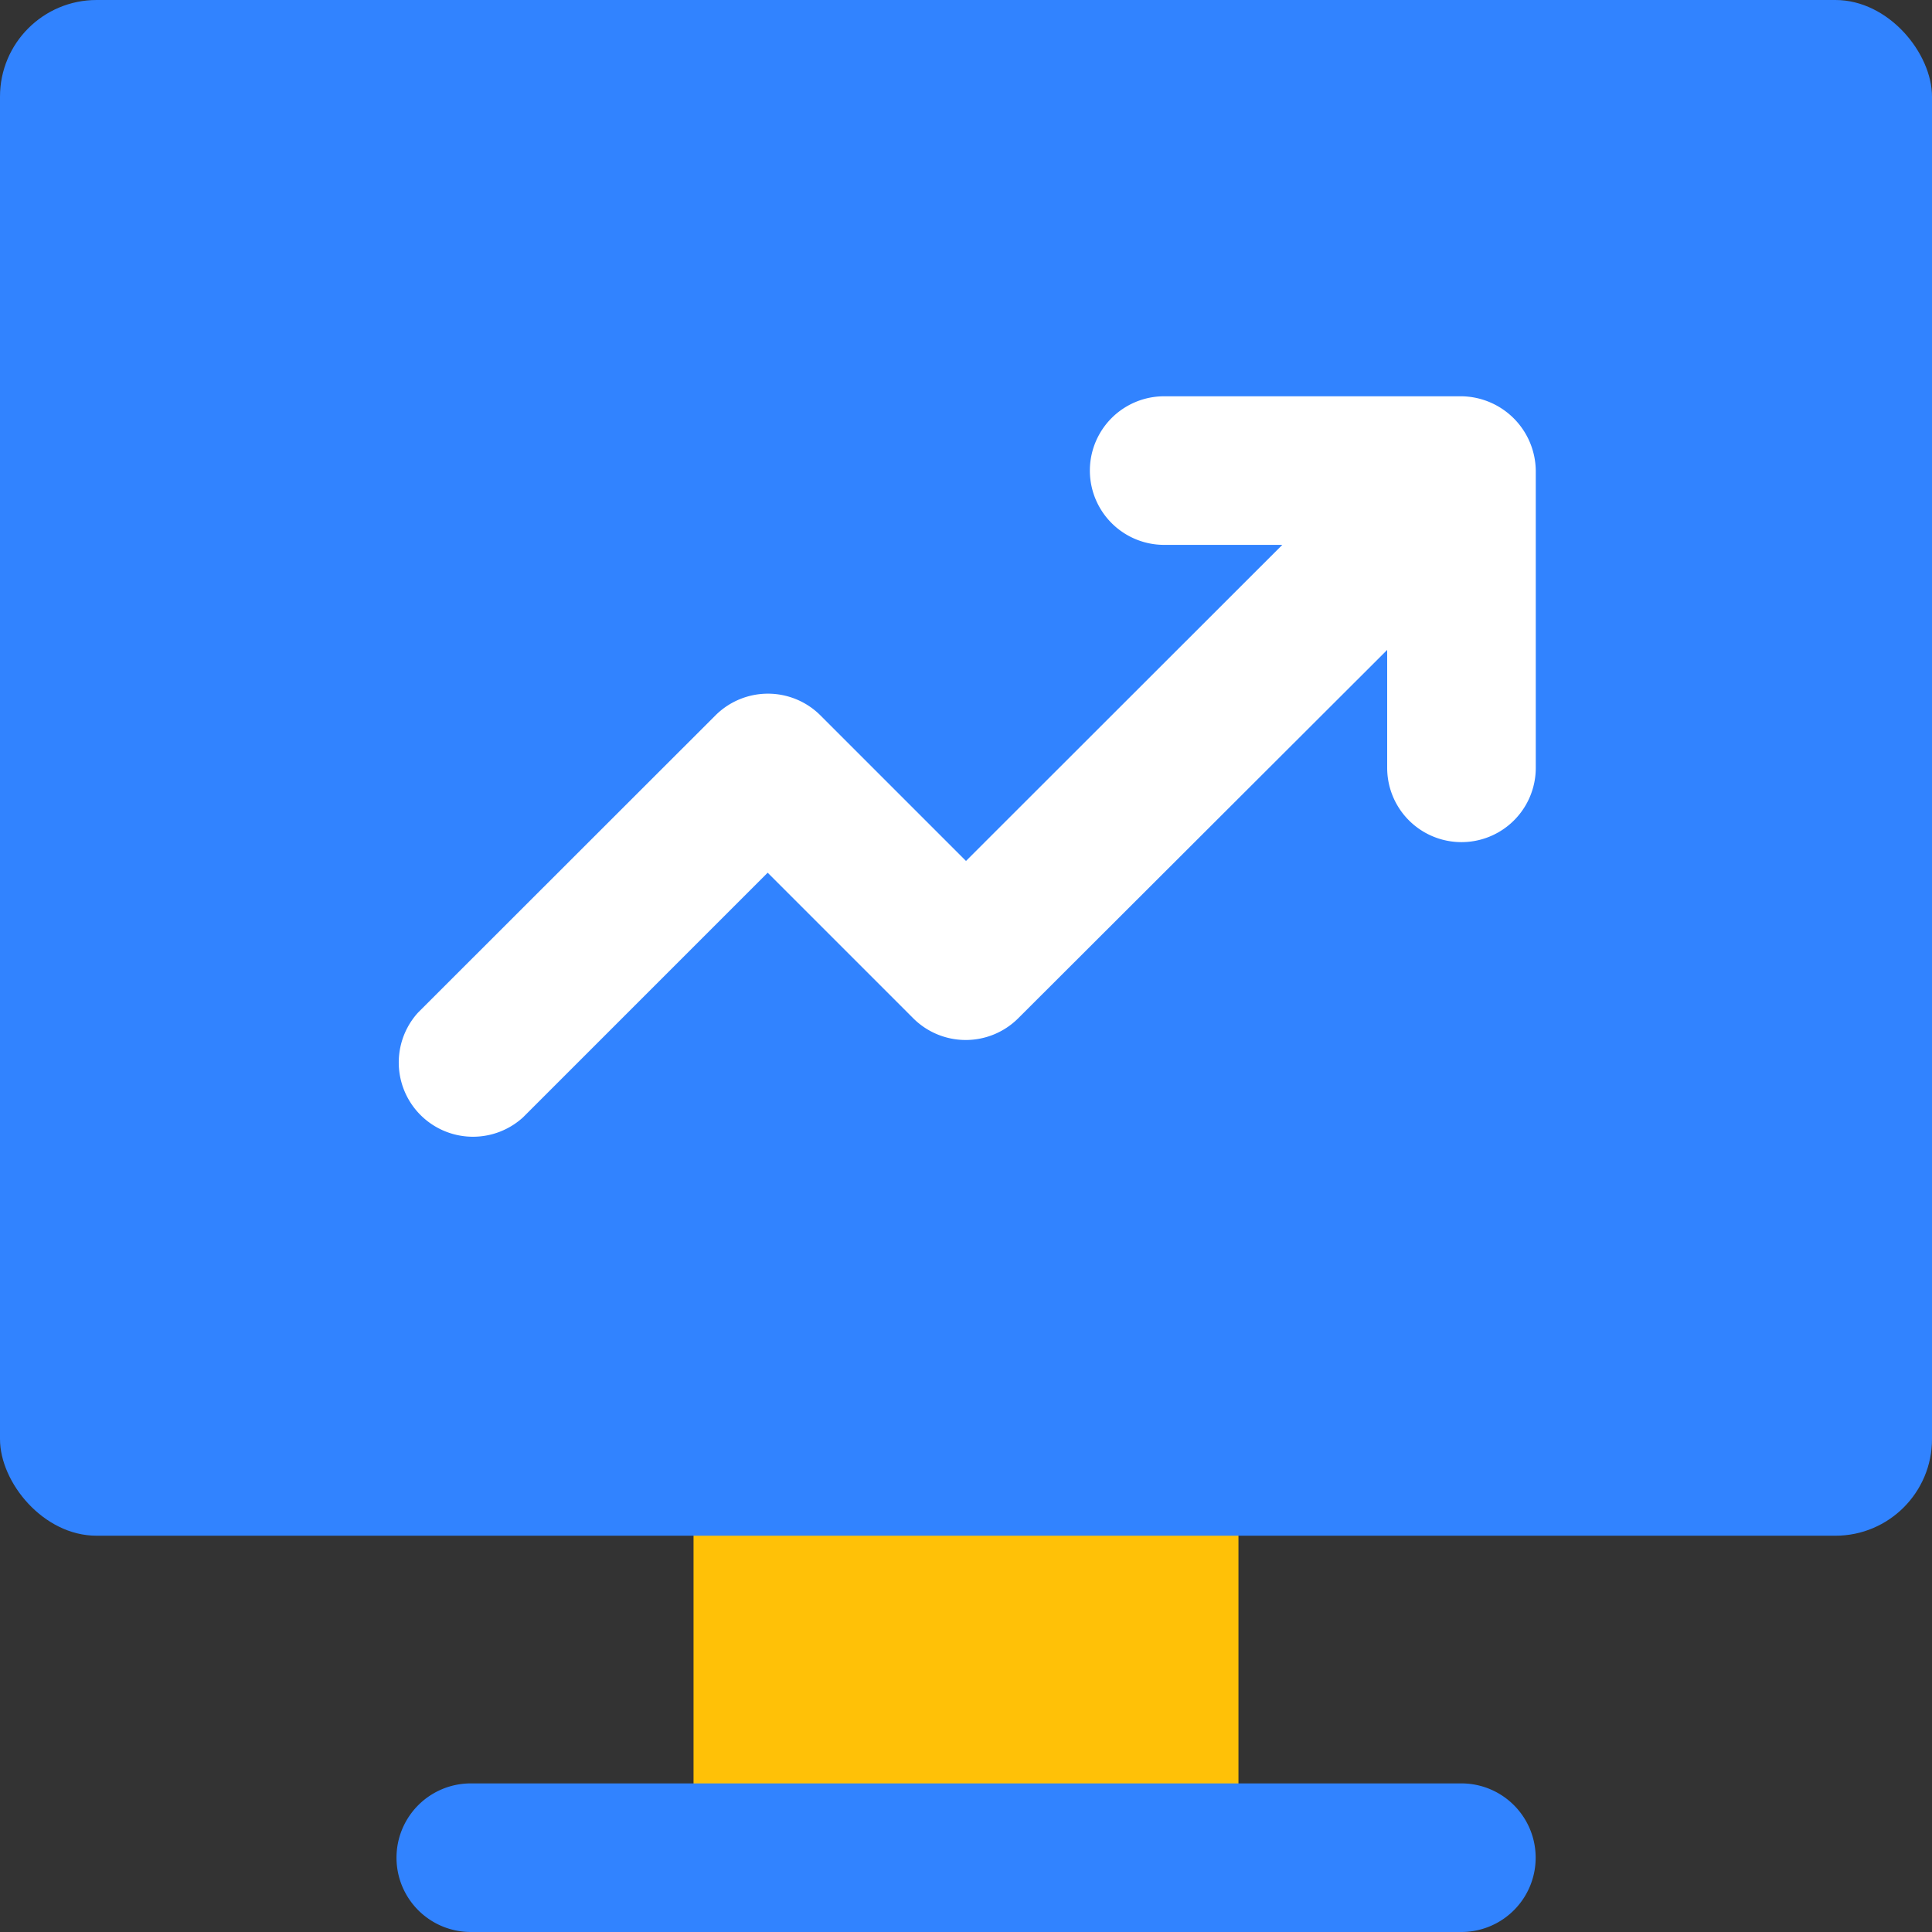
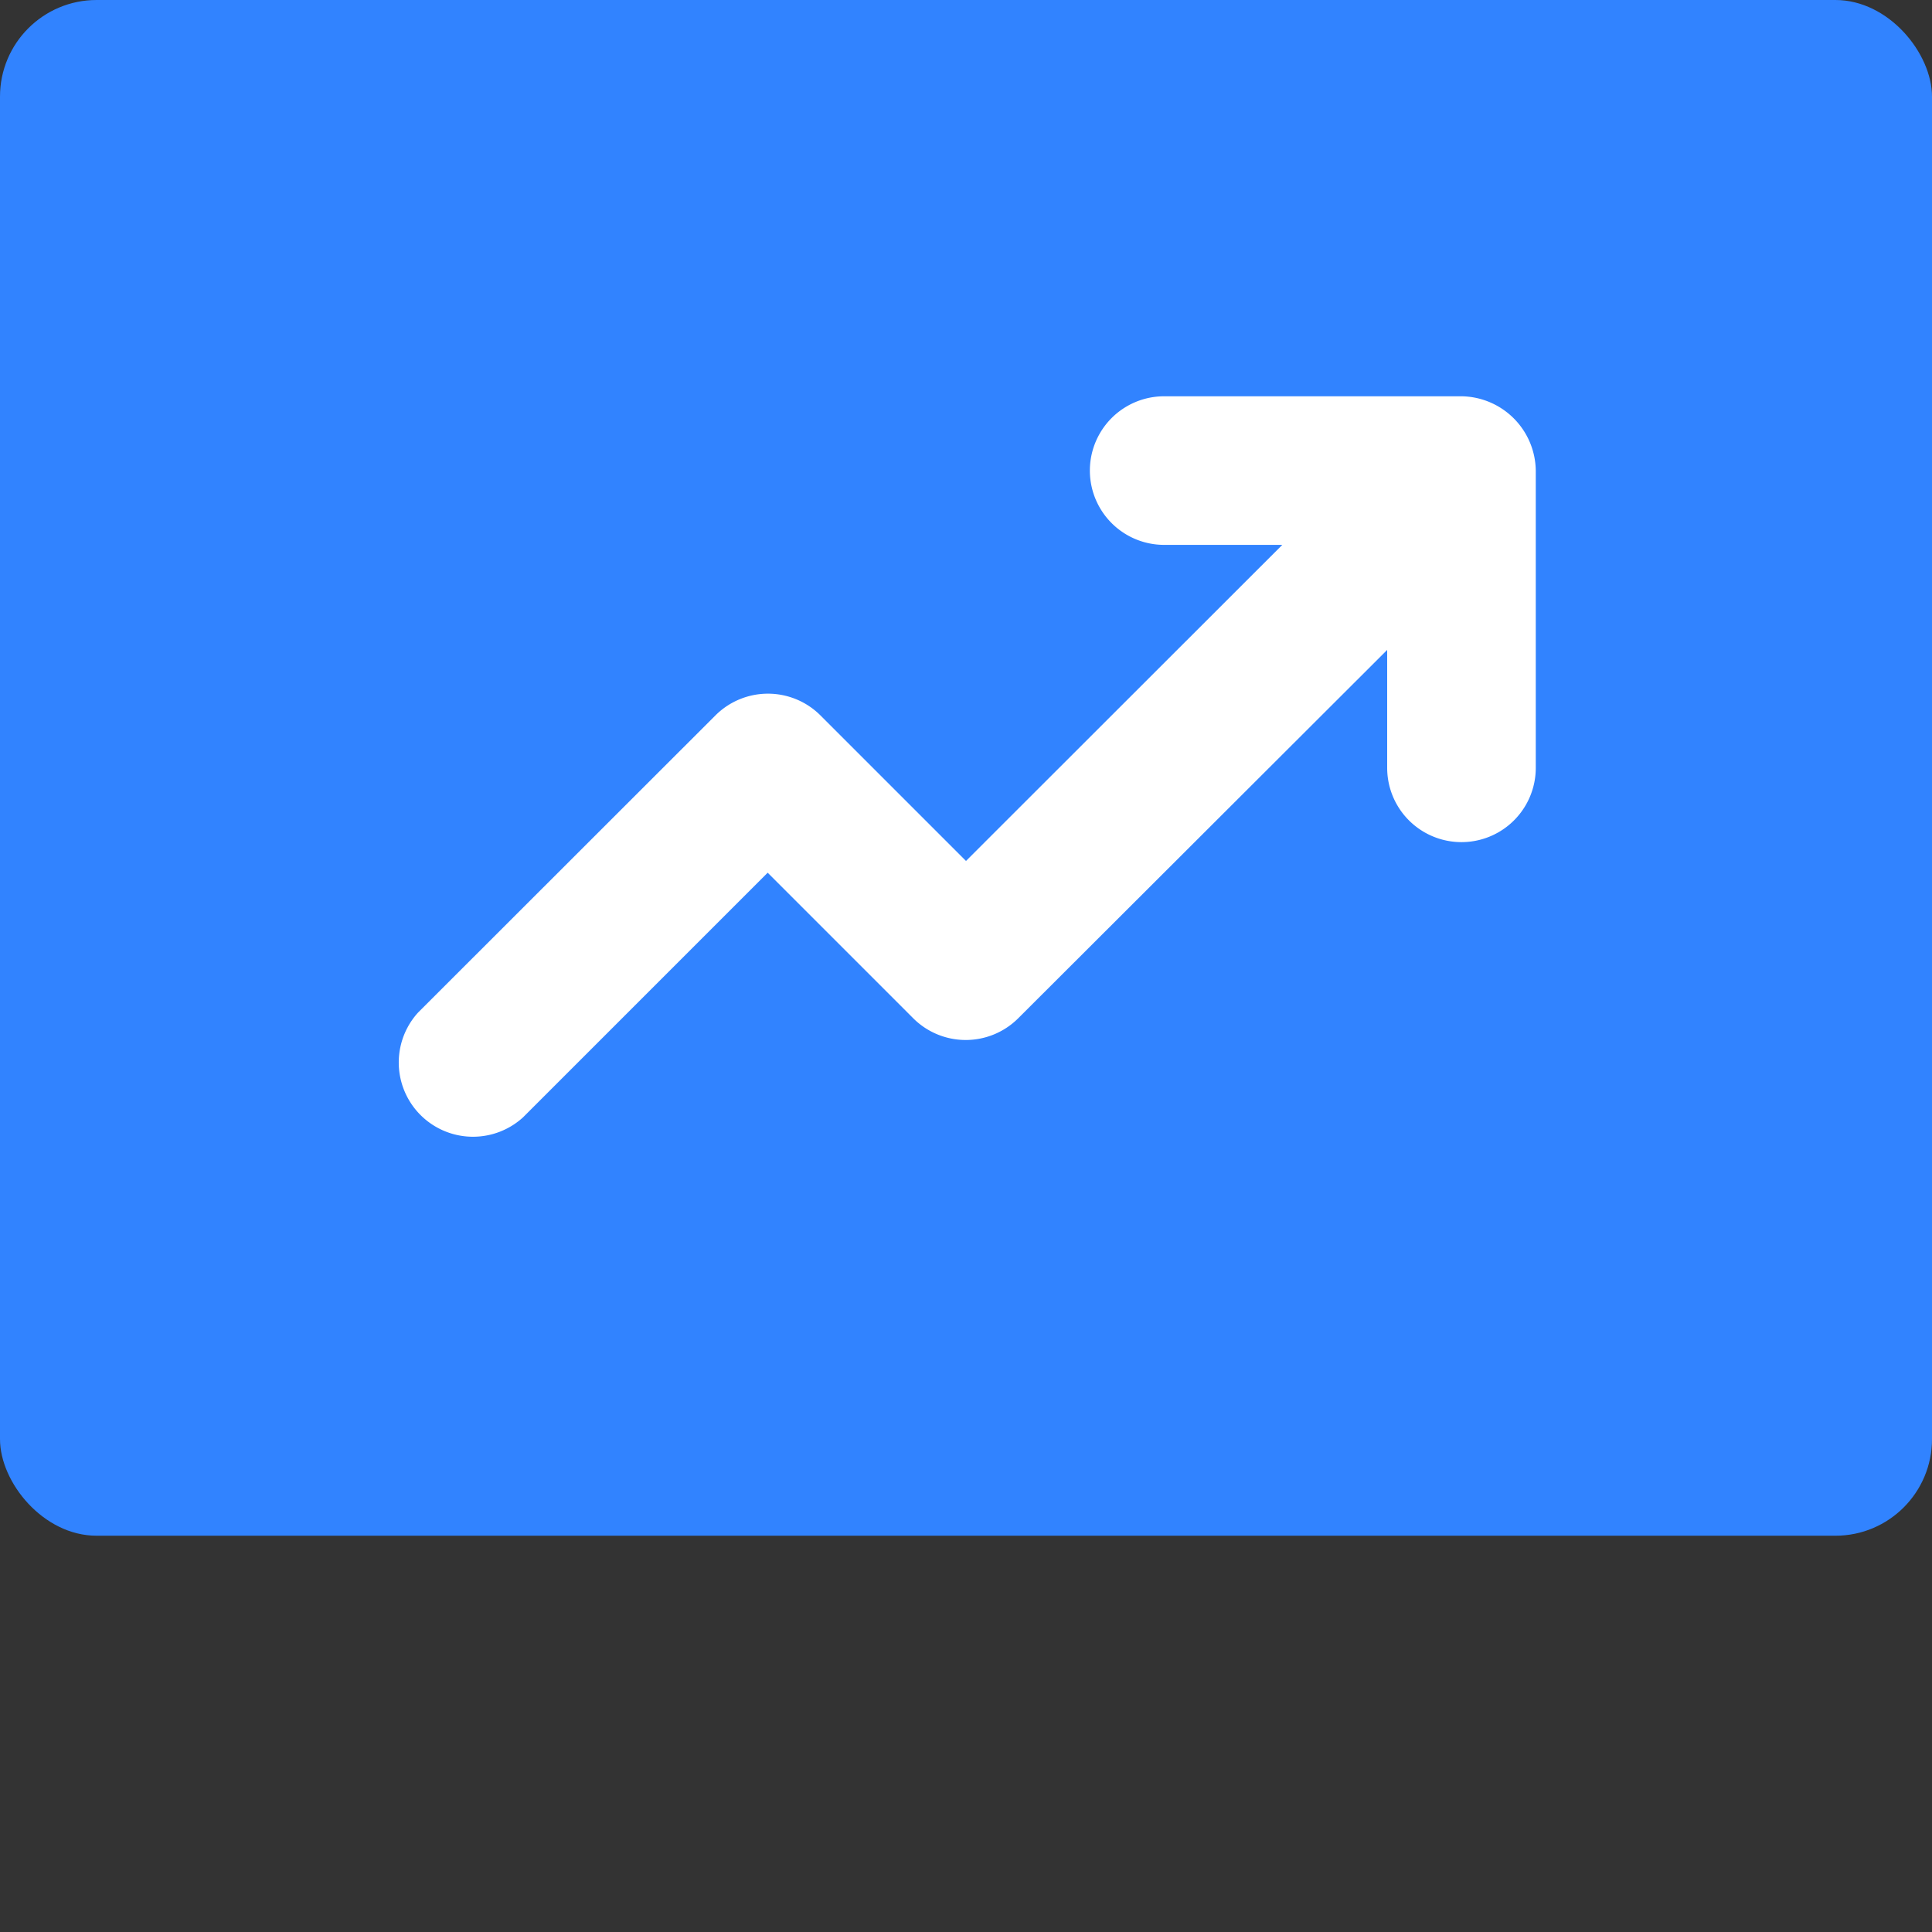
<svg xmlns="http://www.w3.org/2000/svg" width="35" height="35" viewBox="0 0 35 35">
  <rect x="0" y="0" width="35" height="35" fill="#333333" stroke="none" />
  <g id="Icon" transform="translate(-2.25 -2.25)">
-     <rect id="Rectangle_6100" data-name="Rectangle 6100" width="9.872" height="9.872" rx="0.75" transform="translate(14.814 27.378)" fill="#ffc107" />
-     <path id="Path_41672" data-name="Path 41672" d="M25.545,22.942H7.6a1.346,1.346,0,0,1,0-2.692H25.545a1.346,1.346,0,0,1,0,2.692Z" transform="translate(3.179 14.308)" fill="#3183ff" />
    <rect id="Rectangle_6101" data-name="Rectangle 6101" width="35" height="27.821" rx="1.75" transform="translate(2.25 2.25)" fill="#3183ff" />
    <path id="Path_41673" data-name="Path 41673" d="M25.544,6.25H20.16a1.346,1.346,0,1,0,0,2.692H22.3L16.57,14.668l-2.638-2.638a1.346,1.346,0,0,0-1.9,0L6.644,17.414a1.345,1.345,0,0,0,1.9,1.9l4.433-4.433,2.638,2.638a1.346,1.346,0,0,0,1.9,0L24.2,10.845v2.136a1.346,1.346,0,1,0,2.692,0V7.6A1.364,1.364,0,0,0,25.544,6.25Z" transform="translate(3.18 3.179)" fill="#fff" />
  </g>
</svg>